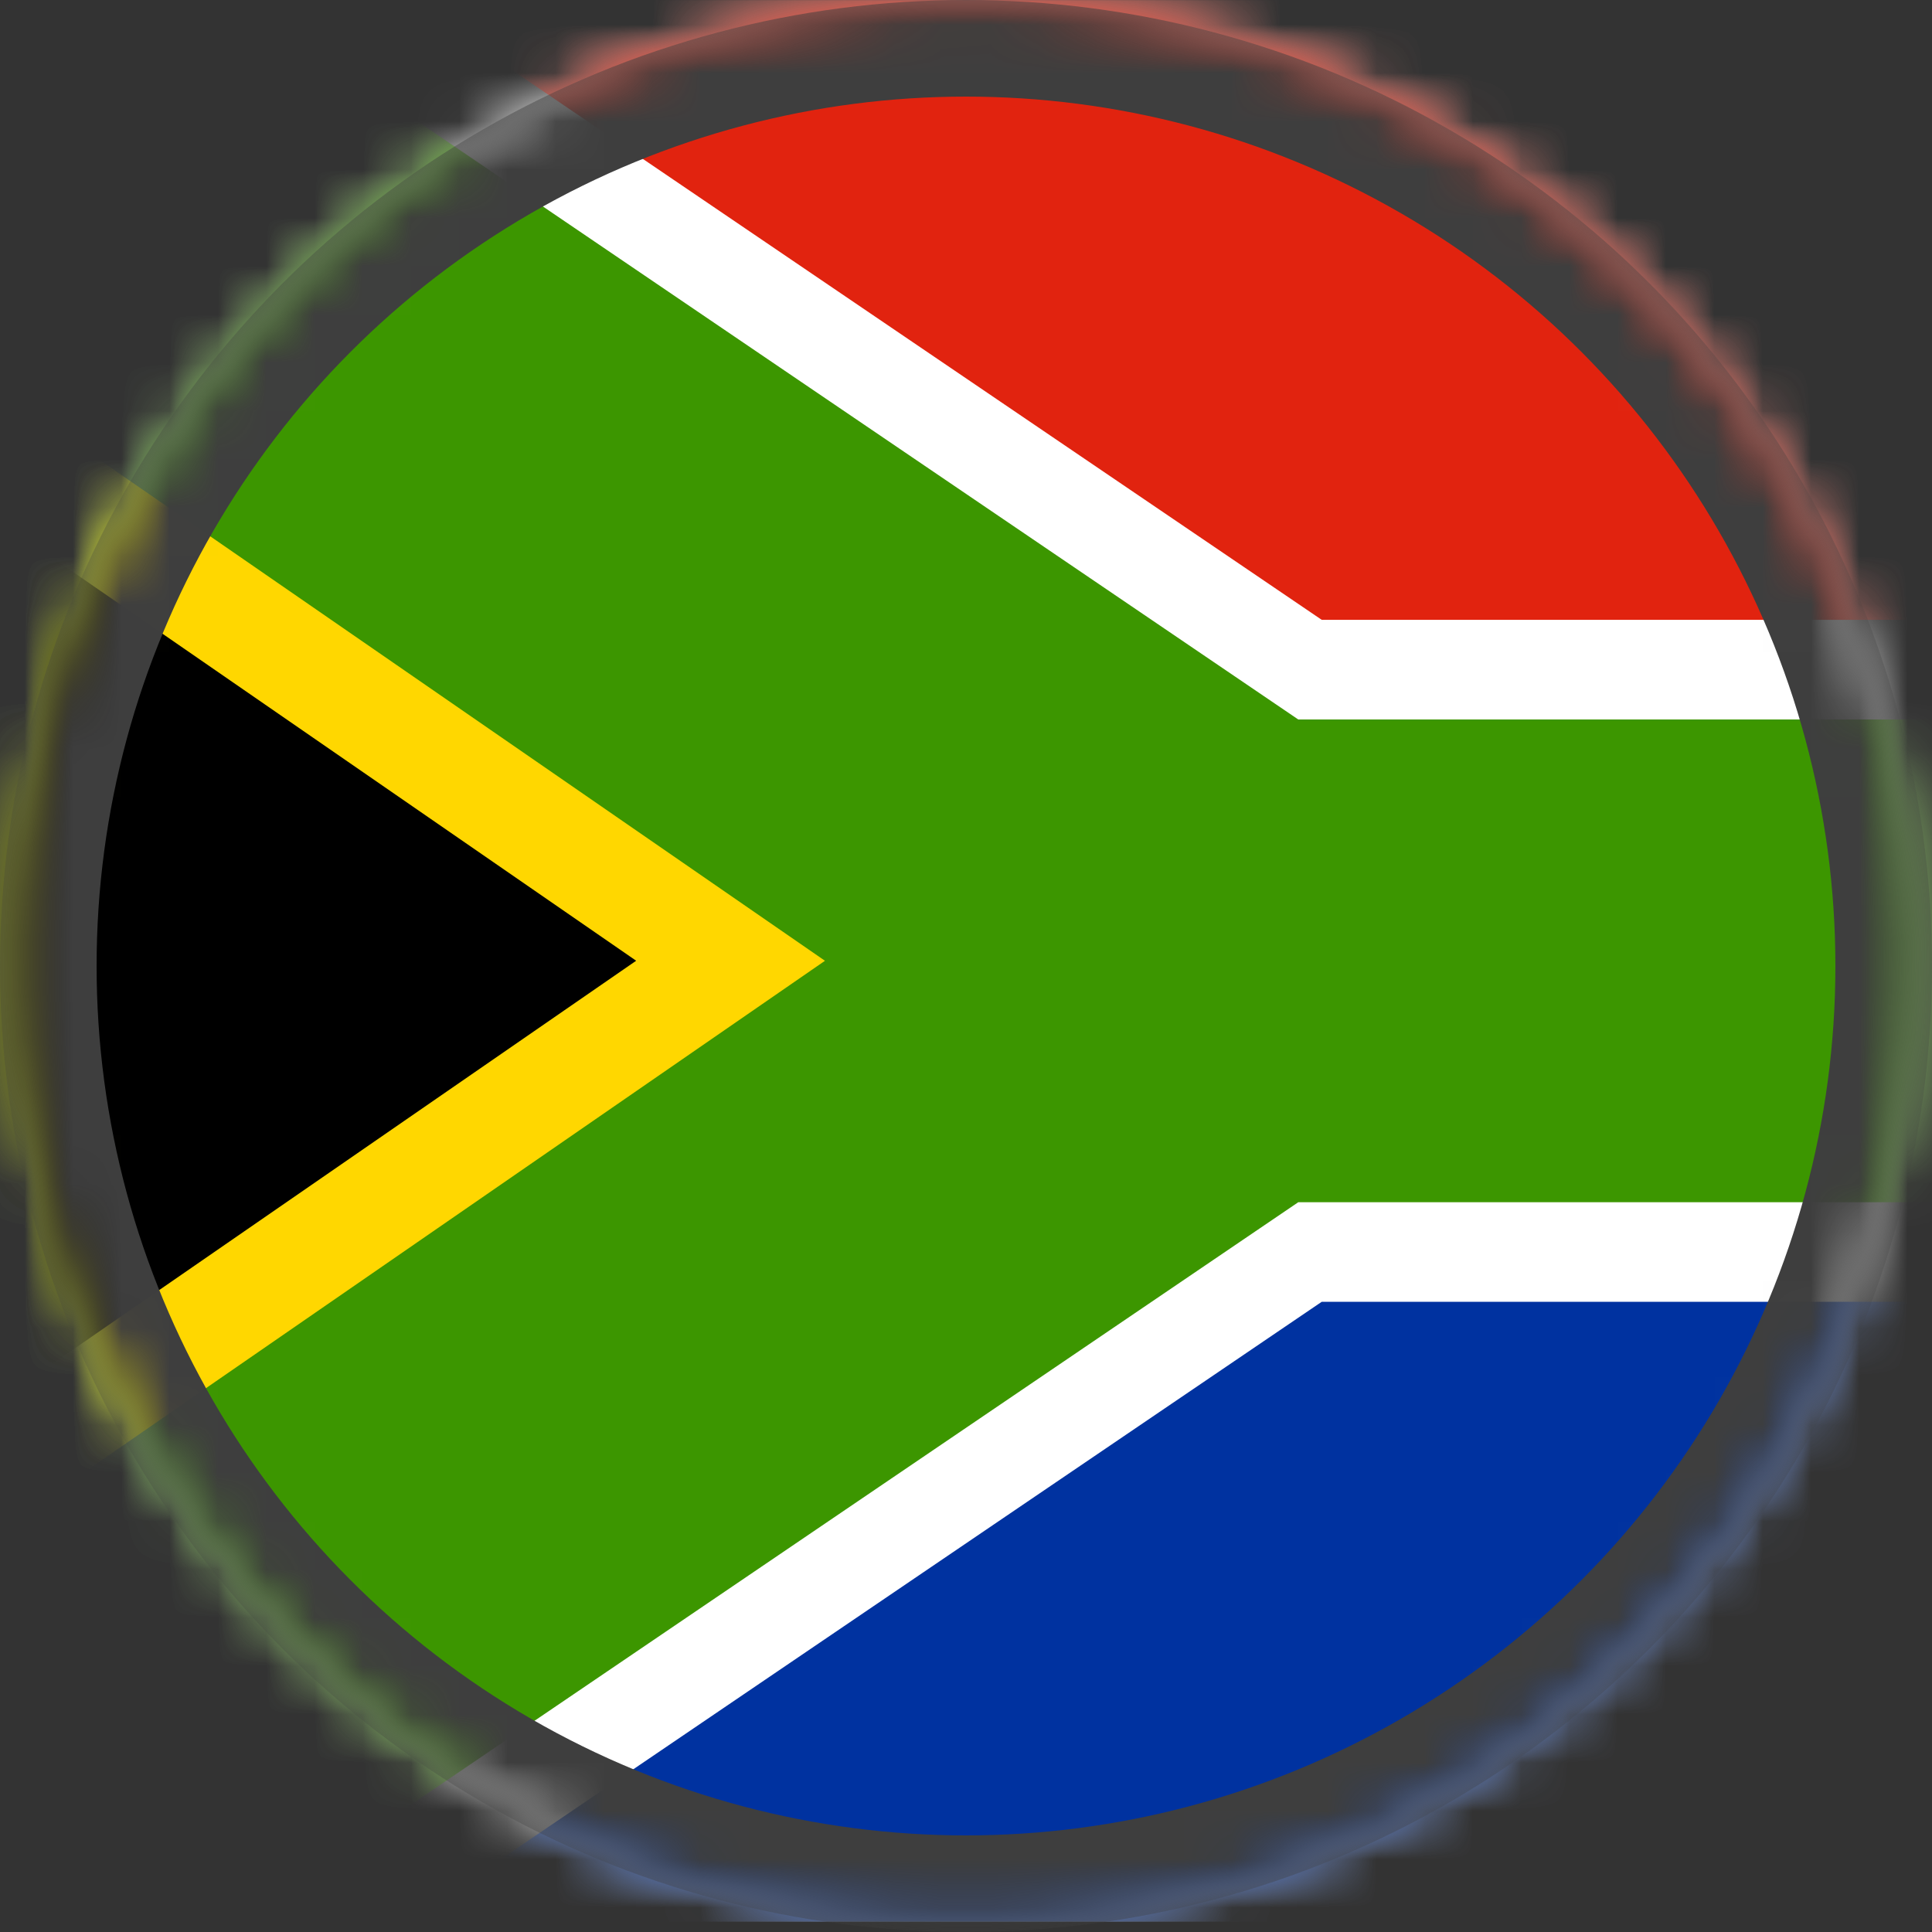
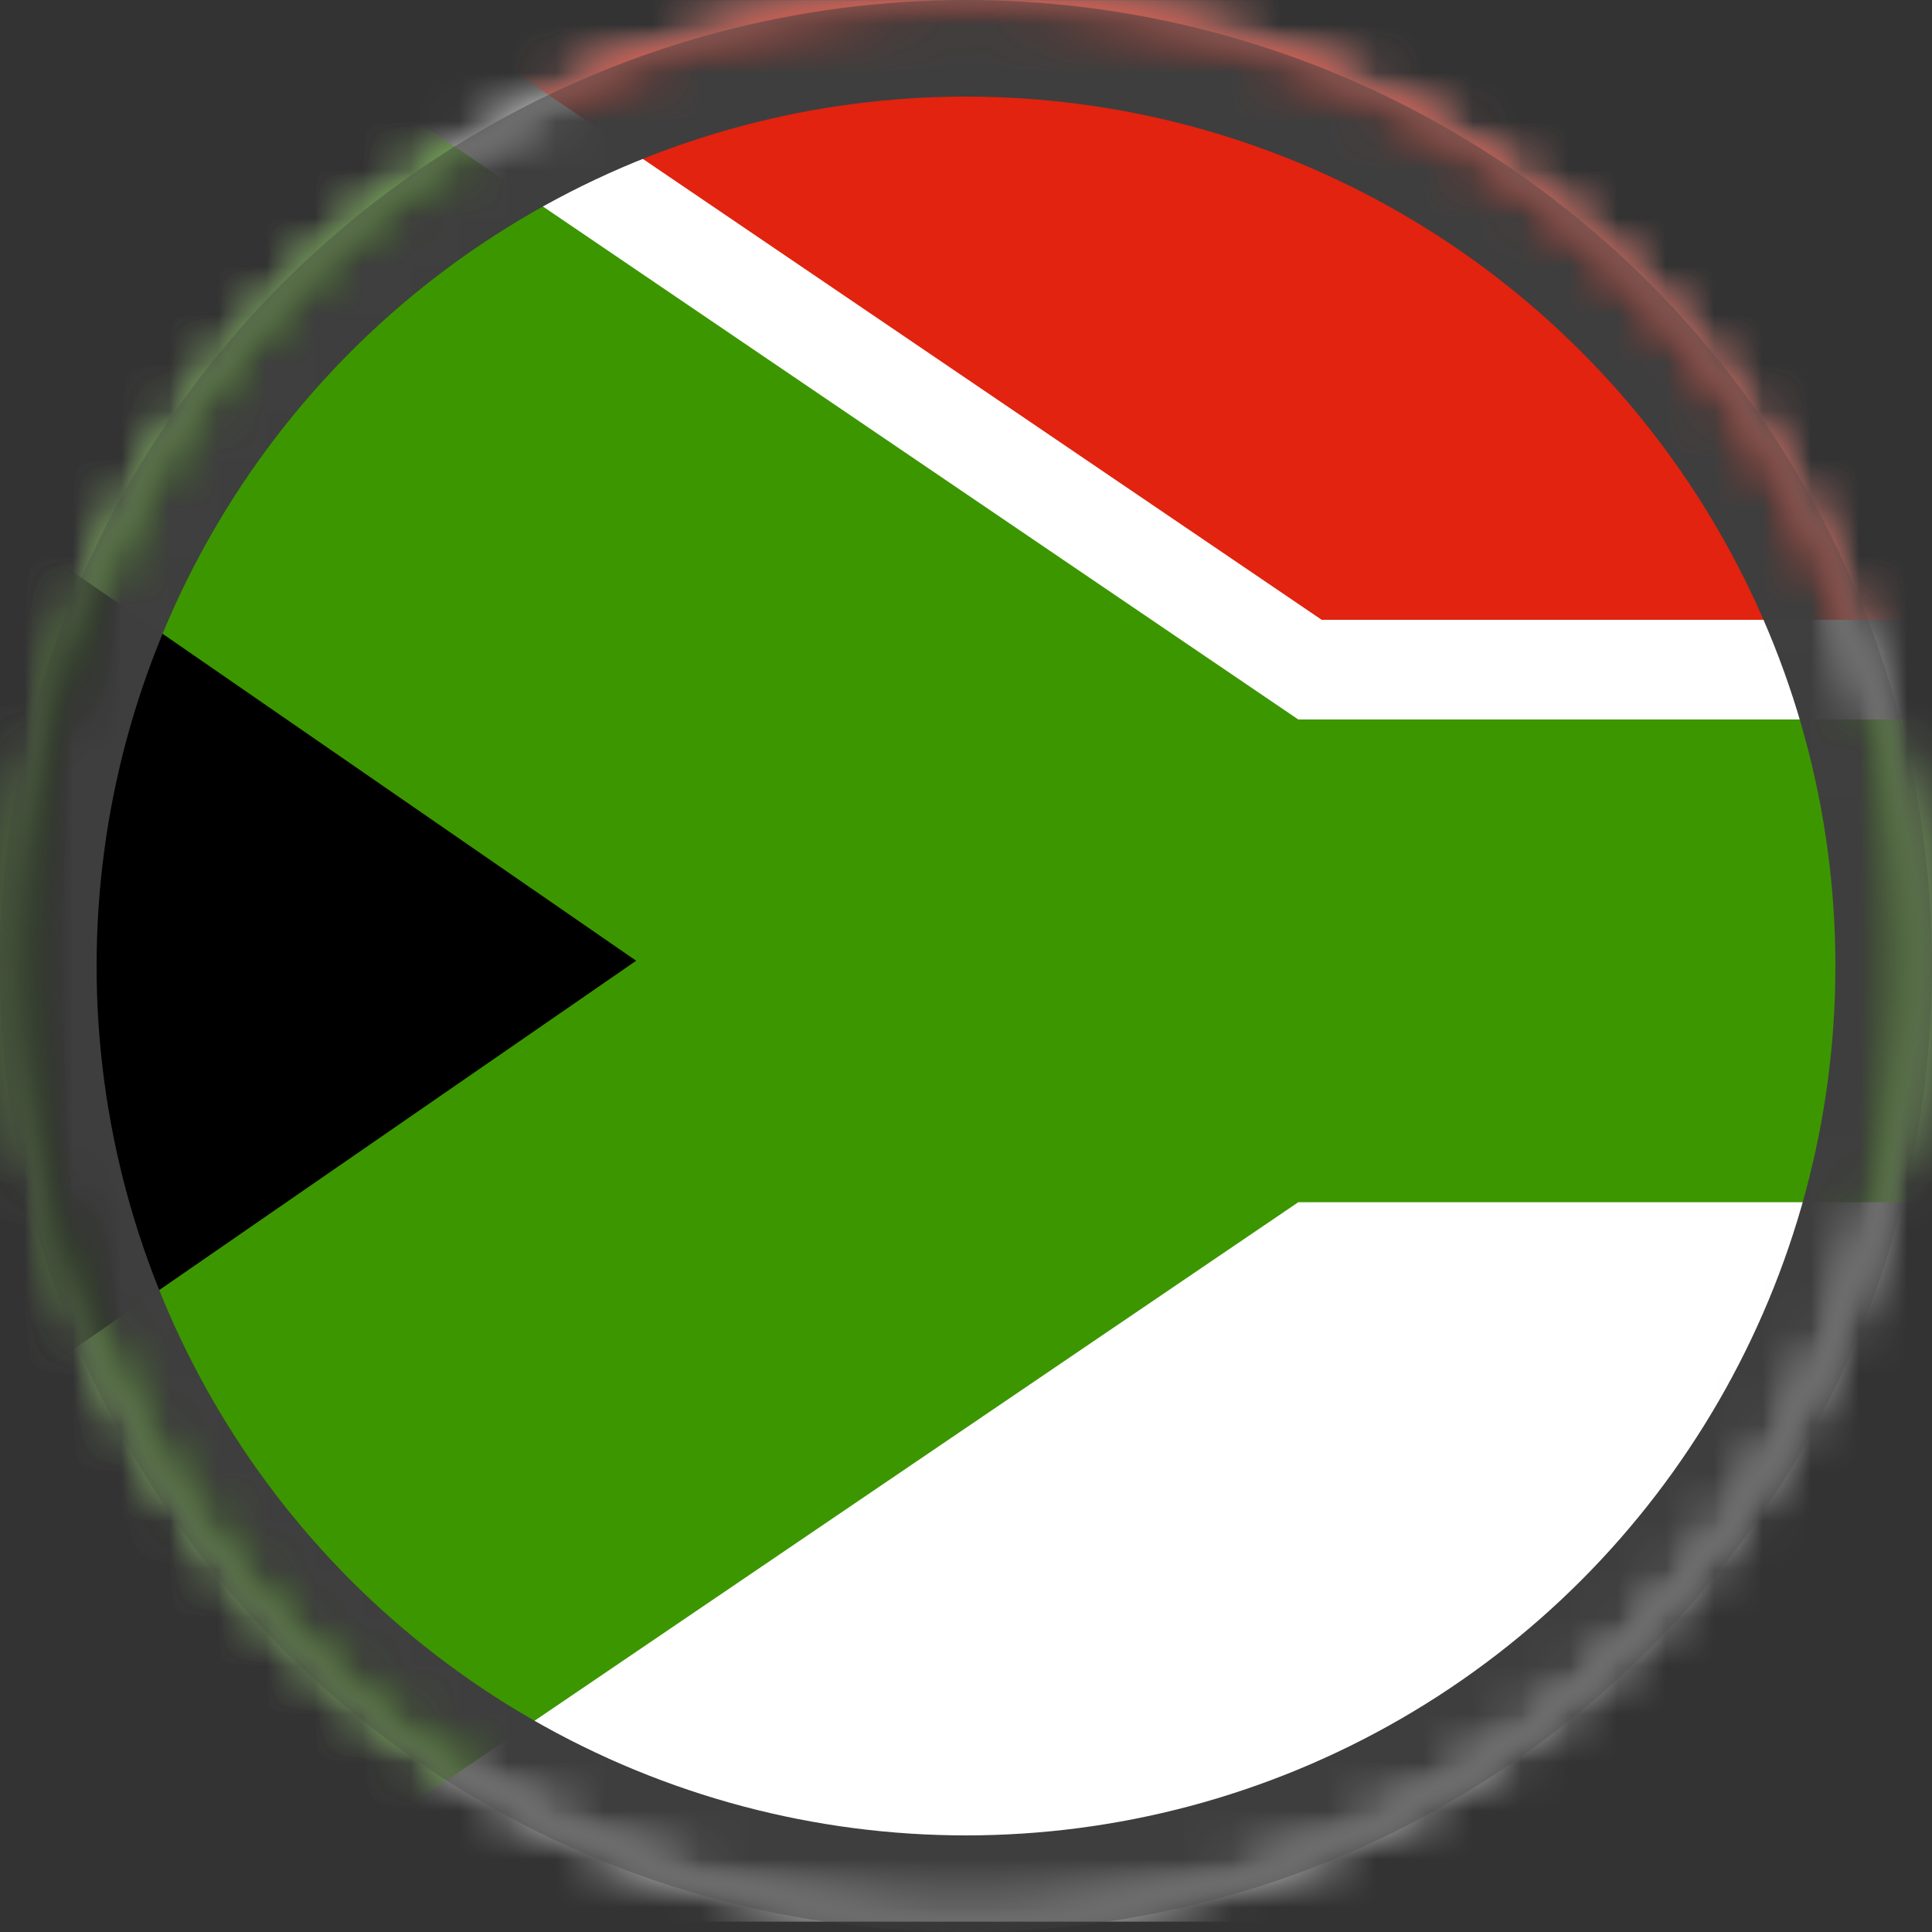
<svg xmlns="http://www.w3.org/2000/svg" xmlns:xlink="http://www.w3.org/1999/xlink" width="40px" height="40px" viewBox="0 0 40 40" version="1.1">
  <rect x="0" y="0" width="40" height="40" fill="#333333" stroke="none" />
  <title>b05-ic-afrique-du-sud</title>
  <desc>Created with Sketch.</desc>
  <defs>
    <path d="M0.461,19.894 C0.461,30.879 9.214,39.785 20.011,39.785 L20.011,39.785 C30.808,39.785 39.56,30.879 39.56,19.894 L39.56,19.894 C39.56,8.906 30.808,0.001 20.011,0.001 L20.011,0.001 C9.214,0.001 0.461,8.906 0.461,19.894 L0.461,19.894 Z" id="path-1" />
  </defs>
  <g id="Drapeaux" stroke="none" stroke-width="1" fill="none" fill-rule="evenodd">
    <g id="b05-ic-afrique-du-sud">
      <mask id="mask-2" fill="white">
        <use xlink:href="#path-1" />
      </mask>
      <g id="Clip-2" />
      <polygon id="Fill-1" fill="#FFFFFF" mask="url(#mask-2)" points="-3.448 39.786 55.199 39.786 55.199 0.002 -3.448 0.002" />
-       <polygon id="Fill-3" fill="#0032A0" mask="url(#mask-2)" points="27.364 26.953 8.467 39.785 55.199 39.785 55.199 26.953" />
      <polygon id="Fill-4" fill="#E1230F" mask="url(#mask-2)" points="8.467 0.002 27.365 12.833 55.2 12.833 55.2 0.002" />
      <polygon id="Fill-5" fill="#3C9600" mask="url(#mask-2)" points="55.199 14.896 26.879 14.896 4.944 -0.001 -3.447 -0.001 -3.447 39.783 4.946 39.783 26.879 24.891 55.199 24.891" />
-       <polygon id="Fill-6" fill="#FFD700" mask="url(#mask-2)" points="-3.446 34.064 17.08 19.892 -3.447 5.718" />
      <polygon id="Fill-7" fill="#000000" mask="url(#mask-2)" points="-3.446 31.365 13.171 19.891 -3.447 8.418" />
      <circle id="Oval-Copy-26" stroke="#3E3E3E" stroke-width="2" mask="url(#mask-2)" cx="20" cy="20" r="19" />
    </g>
  </g>
</svg>